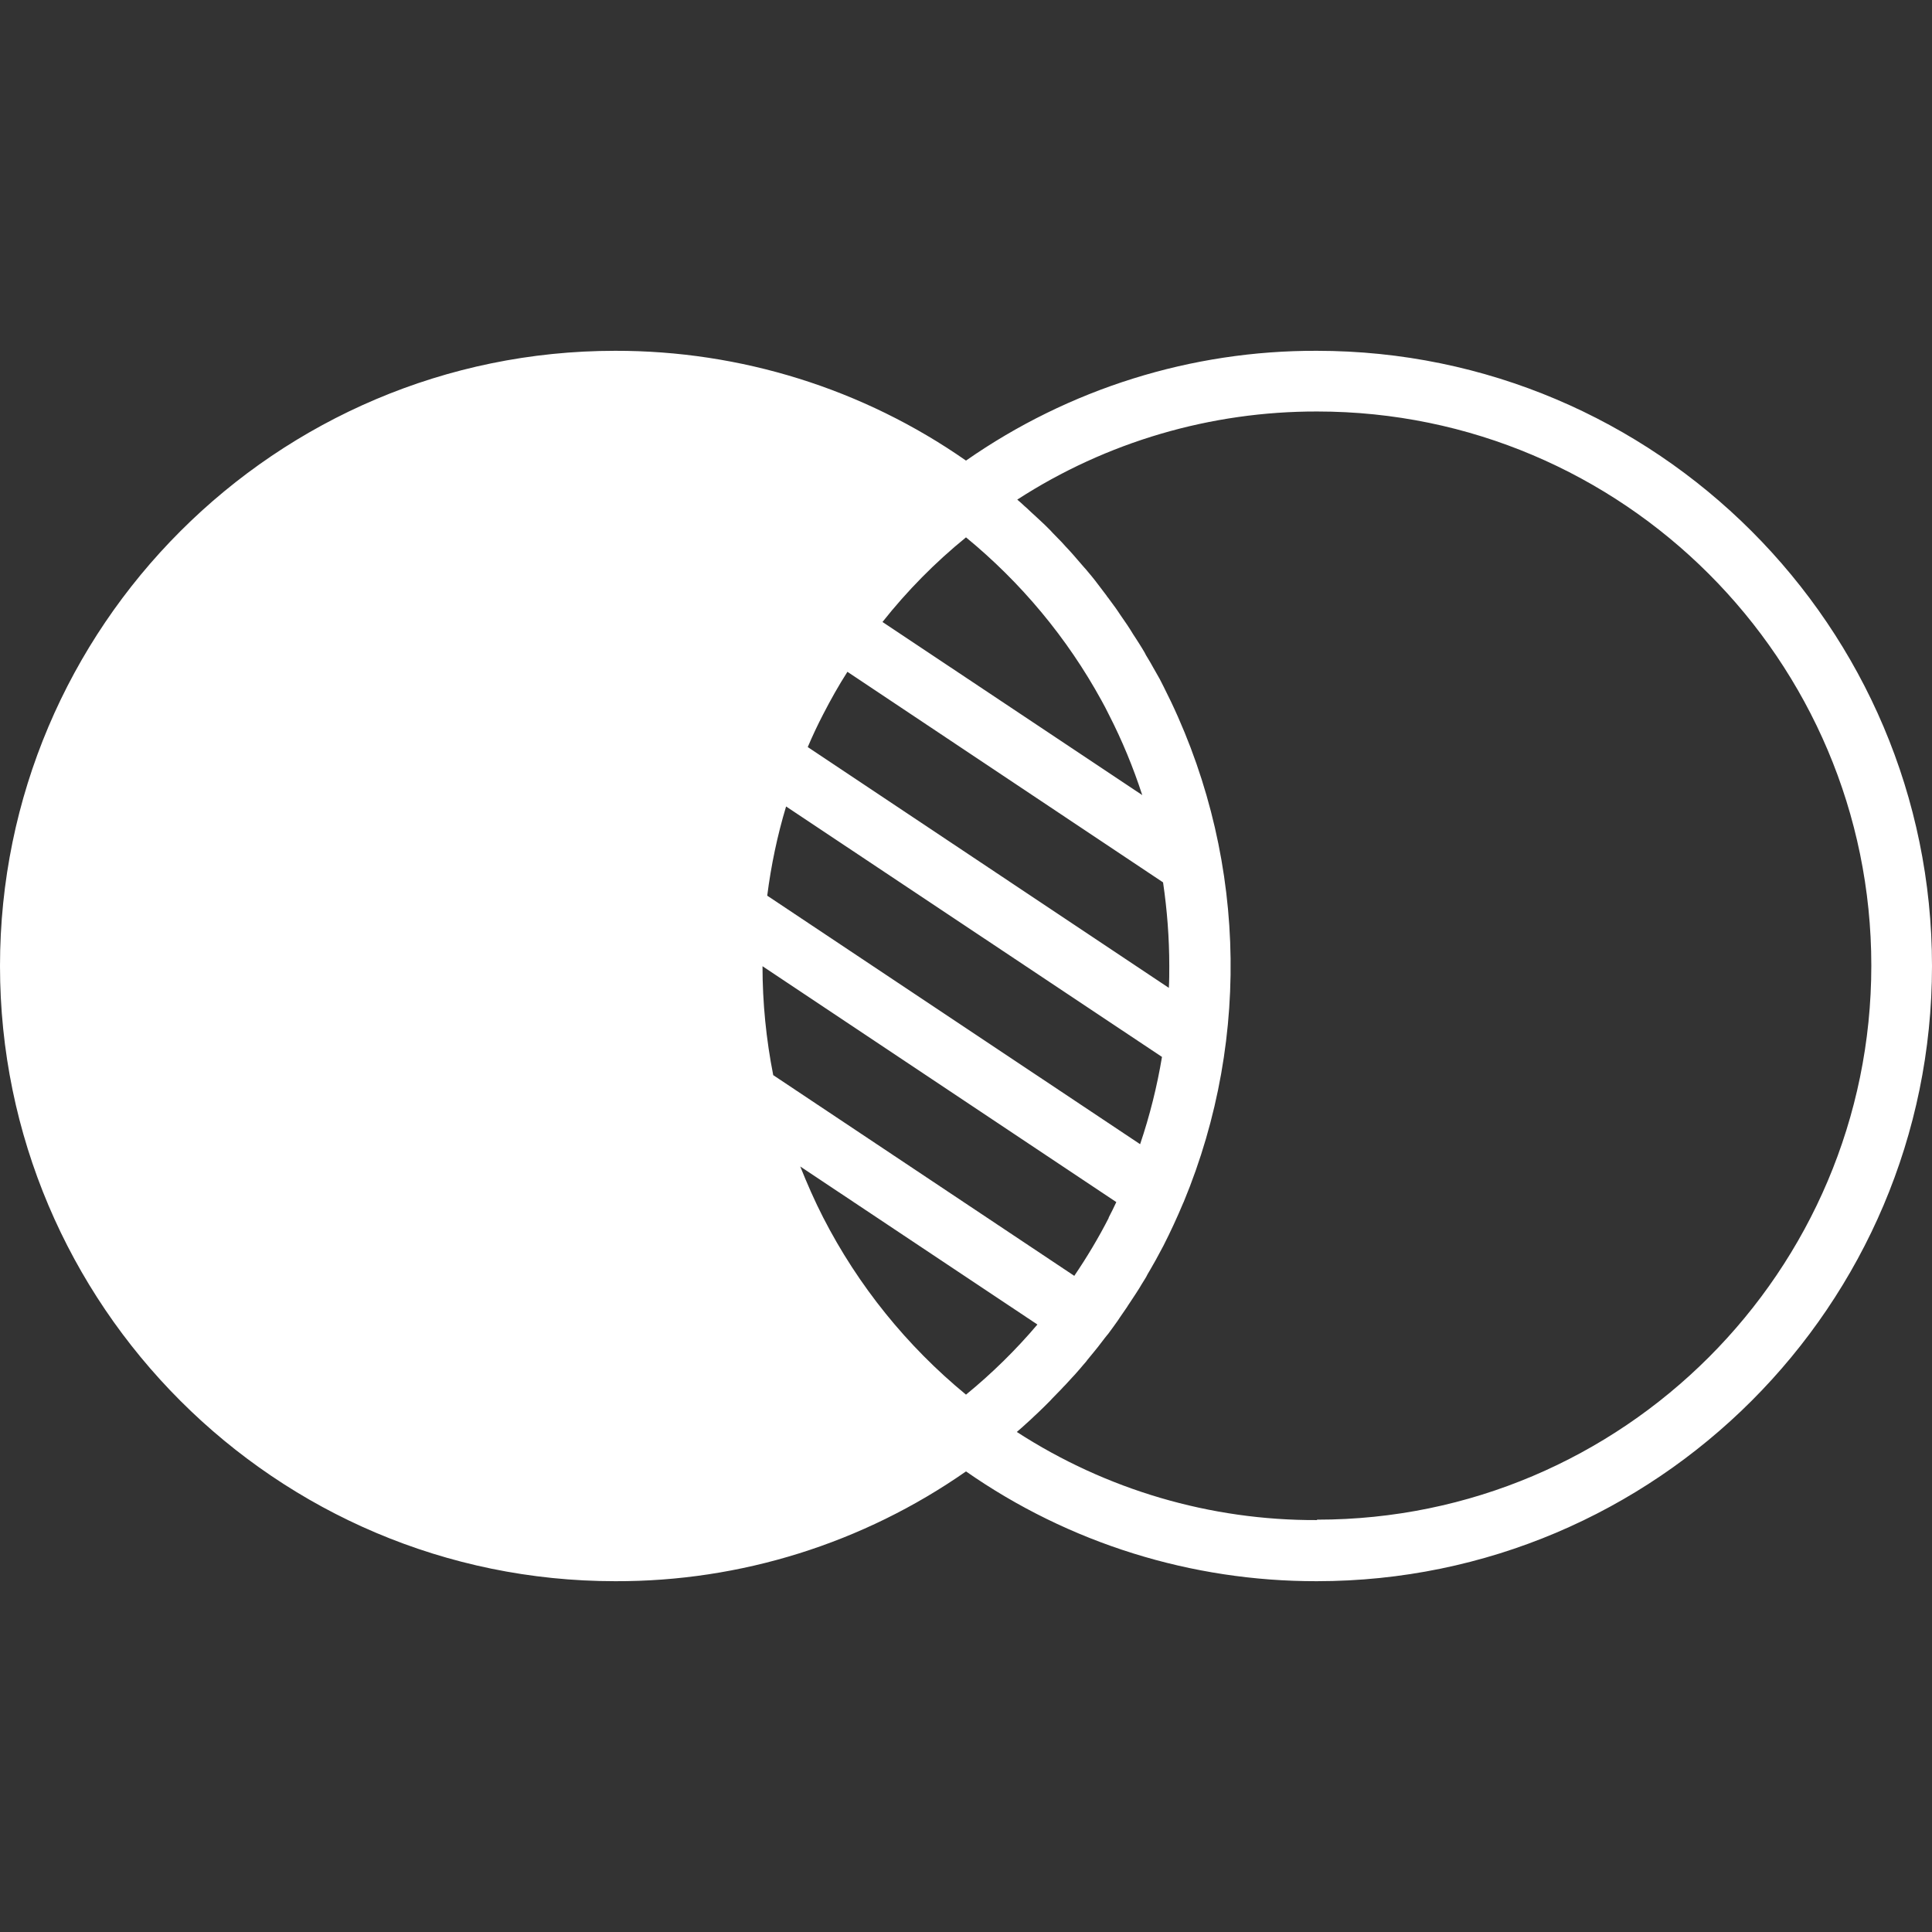
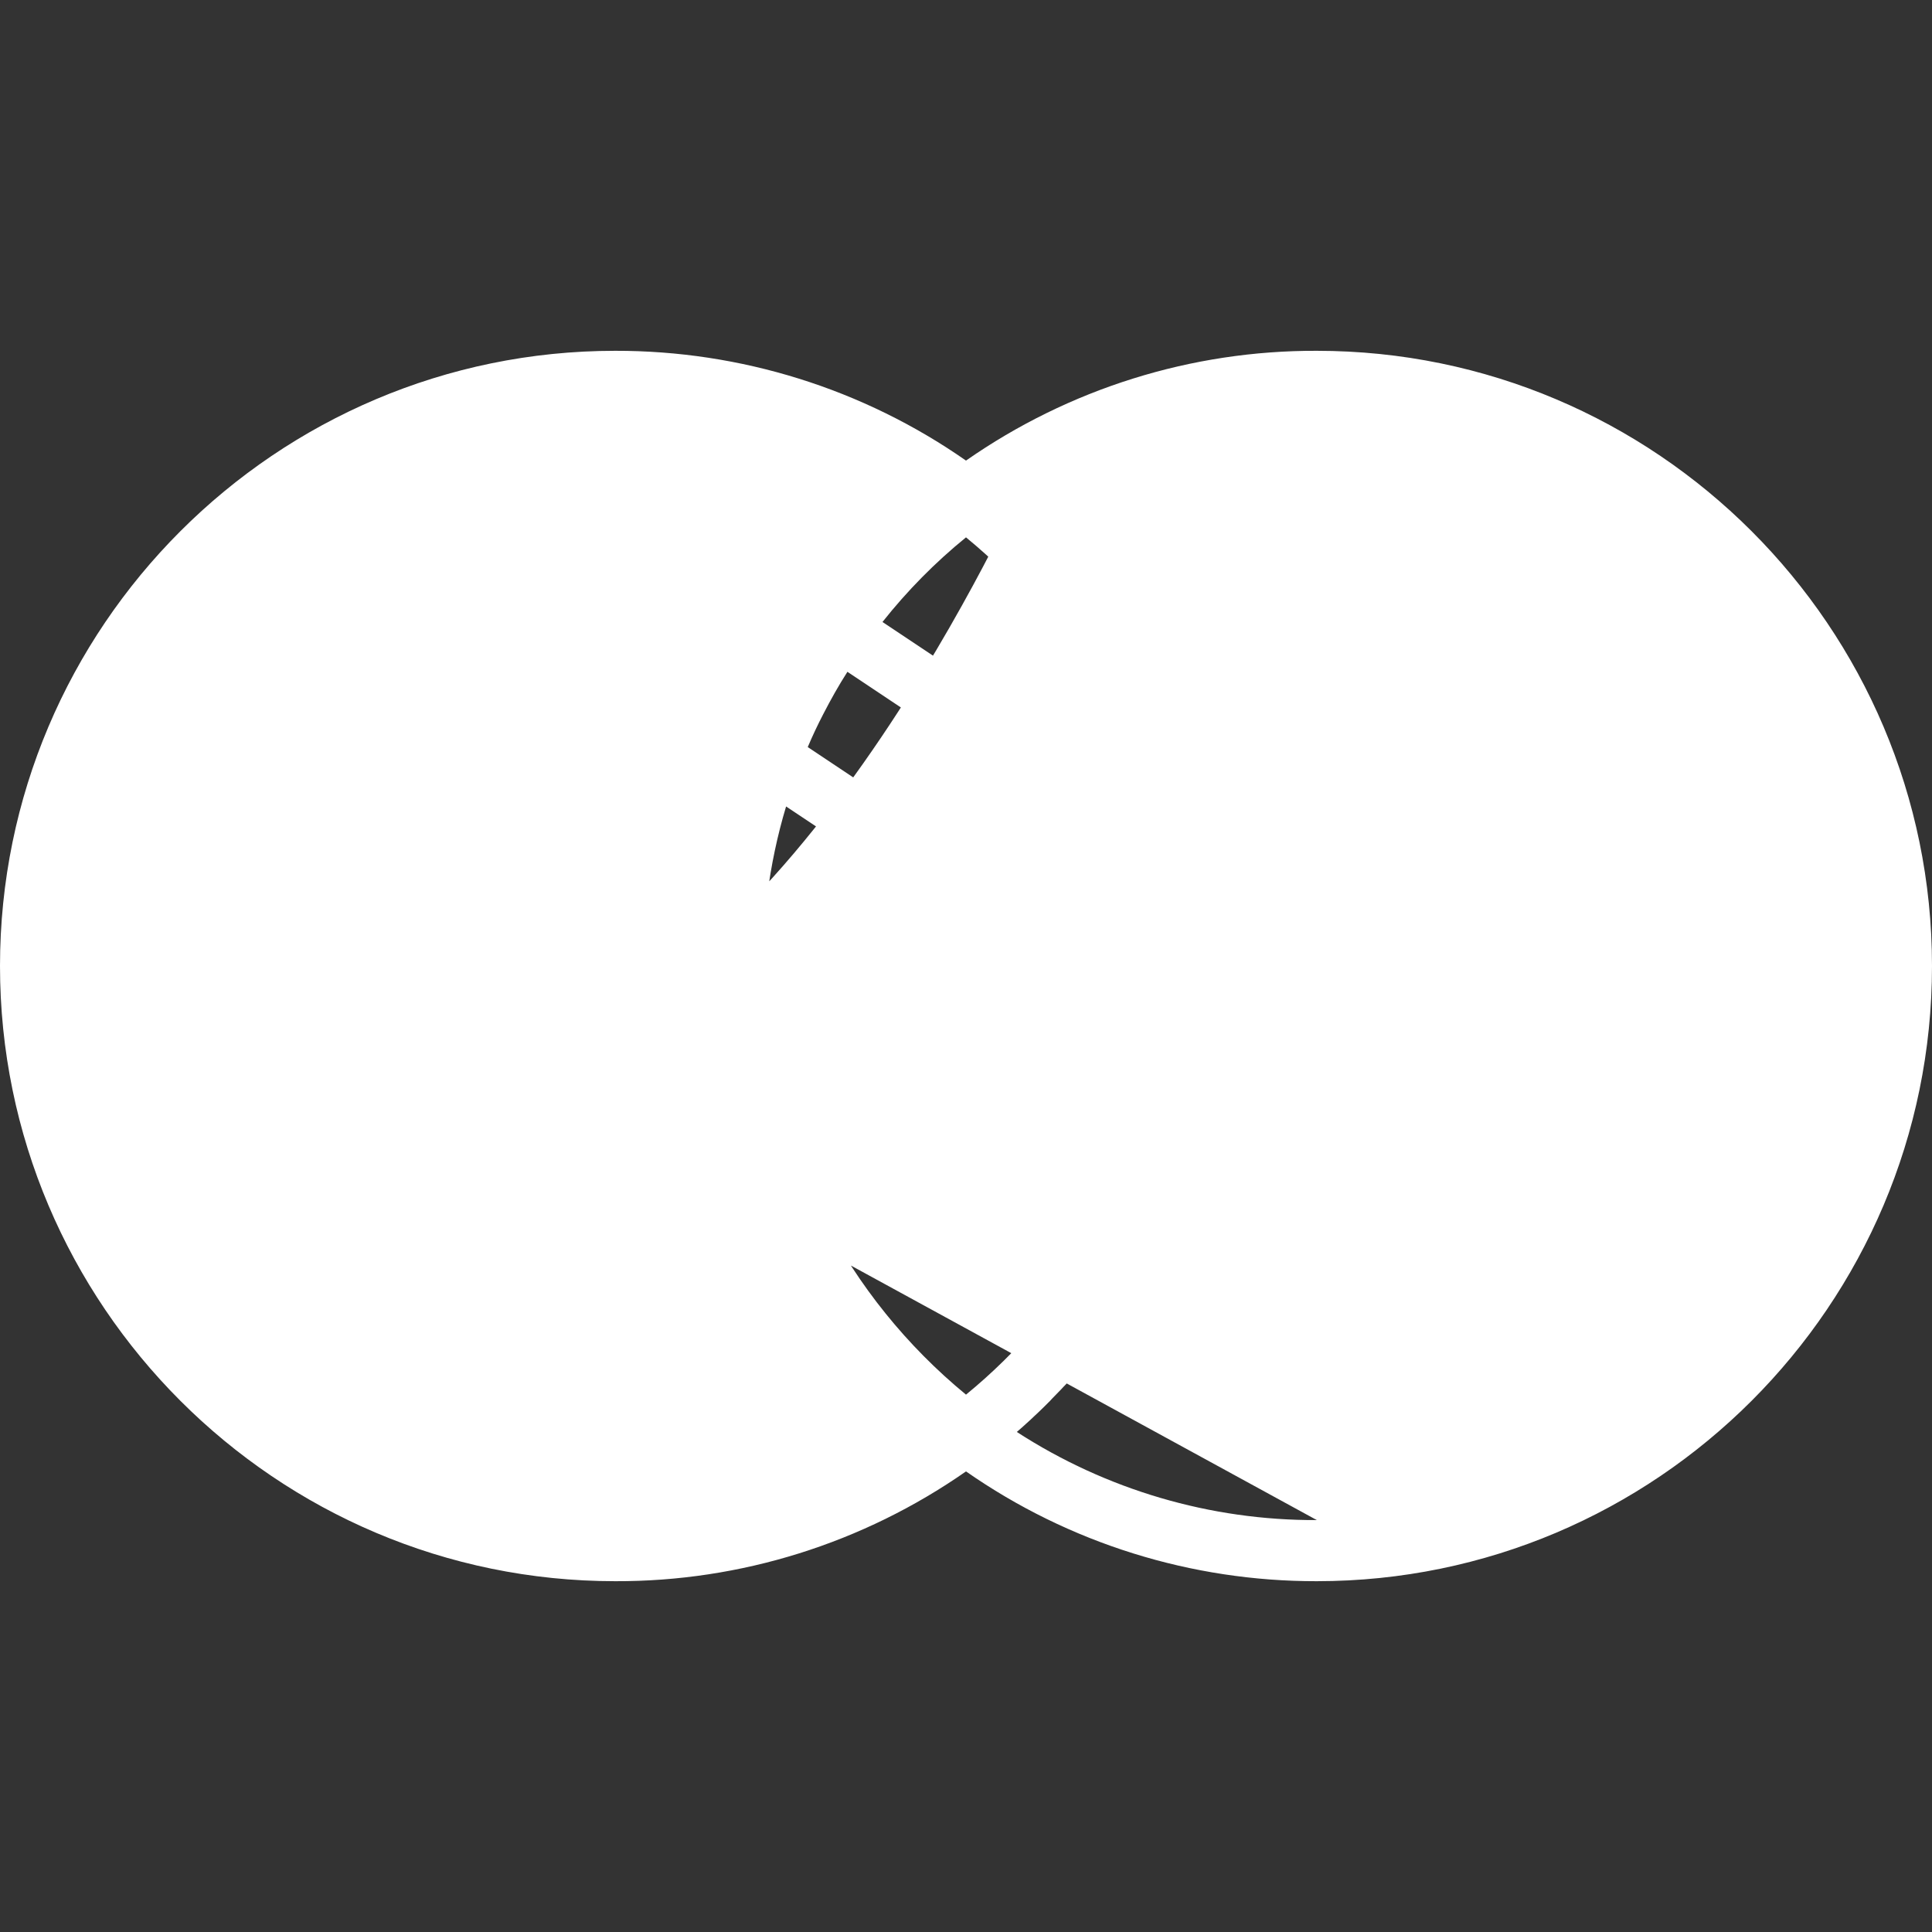
<svg xmlns="http://www.w3.org/2000/svg" id="Layer_1" version="1.1" viewBox="0 0 901 901">
  <rect x="0" y="0" width="901" height="901" fill="#333333" stroke="none" />
  <defs>
    <style>
      .st0 {
        fill: #fff;
      }
    </style>
  </defs>
  <g id="Strategy">
-     <path class="st0" d="M614.1,163.6c-58.5-.2-115.6,17.7-163.6,51.2-48-33.5-105.1-51.3-163.6-51.2C128.7,163.6,0,292.3,0,450.5s128.7,286.9,286.9,286.9c58.5.2,115.6-17.7,163.6-51.2,48,33.5,105.1,51.3,163.6,51.2,158.2,0,286.9-128.7,286.9-286.9s-128.7-286.9-286.9-286.9ZM545.3,450.5c0,3.4,0,6.8-.2,10.2l-168.4-112.3c2.2-5.2,4.6-10.3,7.2-15.3,3.5-6.8,7.2-13.4,11.3-19.8l147.2,98.2c1.9,12.9,2.9,26,2.9,39ZM531.7,533.6l-173.9-115.9c1.8-14.1,4.7-28,8.8-41.6l175.3,116.8c-2.3,13.8-5.7,27.4-10.2,40.7h0ZM450.5,650.4c-27.6-22.7-50.3-50.8-66.6-82.6-4-7.8-7.5-15.8-10.7-23.8l110.6,73.7c-10.1,11.9-21.2,22.8-33.3,32.7ZM517.1,567.9c-4.8,9.4-10.2,18.4-16.1,27.1l-140.4-93.6c-3.3-16.7-5-33.8-5-50.8l165,110c-1.1,2.4-2.3,4.8-3.6,7.3h0ZM411.6,290c11.5-14.5,24.5-27.7,38.9-39.4,25.7,21.1,47.2,46.9,63.2,76.1,1.2,2.1,2.3,4.3,3.4,6.5,6.2,12.1,11.4,24.7,15.6,37.6l-121.1-80.7ZM614.1,708.9c-49.6.2-98.2-14.1-139.9-41.1l2.3-2,2.1-1.9c1.4-1.2,2.7-2.5,4.1-3.8l1.5-1.4c1.8-1.7,3.6-3.5,5.4-5.3l1.2-1.3c1.4-1.4,2.7-2.8,4.1-4.2.6-.7,1.2-1.3,1.9-2,1.1-1.2,2.2-2.4,3.3-3.6.7-.7,1.3-1.4,2-2.2,1.1-1.2,2.1-2.4,3.1-3.6.6-.7,1.3-1.4,1.9-2.3,1.1-1.3,2.1-2.6,3.2-3.9l1.7-2.1c1.1-1.4,2.2-2.9,3.3-4.3.4-.5.8-1,1.2-1.5h0l.2-.2c1.5-2,3-4.1,4.5-6.2.4-.6.8-1.2,1.2-1.8,1-1.5,2.1-3,3.1-4.5.5-.8,1-1.6,1.5-2.3.9-1.4,1.8-2.7,2.7-4.1l1.6-2.5c.8-1.4,1.7-2.8,2.5-4.1.5-.8,1-1.6,1.4-2.5.9-1.4,1.7-3,2.6-4.5.4-.7.8-1.4,1.2-2.1,1.2-2.2,2.4-4.5,3.6-6.7,3.3-6.5,6.4-13.2,9.2-19.9l.2-.4c32.2-77.7,28.8-165.5-9.4-240.5-1.1-2.3-2.3-4.5-3.6-6.7-.4-.7-.8-1.4-1.2-2.1-.8-1.5-1.7-3-2.6-4.5-.5-.8-1-1.6-1.4-2.5-.8-1.4-1.7-2.8-2.5-4.1l-1.6-2.5c-.9-1.4-1.8-2.7-2.6-4.1l-1.5-2.3c-1-1.5-2.1-3-3.1-4.5-.4-.6-.8-1.2-1.2-1.8-1.4-2.1-3-4.1-4.5-6.2-.3-.4-.6-.7-.8-1.1-1.3-1.7-2.5-3.3-3.8-5l-1.6-2.1c-1-1.3-2.1-2.6-3.2-3.9-.6-.8-1.2-1.4-1.9-2.2-1-1.2-2.1-2.4-3.2-3.7l-1.9-2.2c-1.1-1.2-2.2-2.5-3.4-3.7-.6-.7-1.2-1.3-1.8-2-1.4-1.4-2.8-2.9-4.2-4.3l-1.1-1.2c-1.8-1.8-3.6-3.6-5.5-5.3-.5-.4-.9-.9-1.4-1.3-1.4-1.3-2.9-2.6-4.2-3.9-.7-.6-1.4-1.2-2-1.8s-1.6-1.4-2.4-2.1c41.7-27,90.3-41.2,139.9-41.1,142.5,0,258.4,115.9,258.4,258.4s-115.9,258.4-258.4,258.4Z" />
+     <path class="st0" d="M614.1,163.6c-58.5-.2-115.6,17.7-163.6,51.2-48-33.5-105.1-51.3-163.6-51.2C128.7,163.6,0,292.3,0,450.5s128.7,286.9,286.9,286.9c58.5.2,115.6-17.7,163.6-51.2,48,33.5,105.1,51.3,163.6,51.2,158.2,0,286.9-128.7,286.9-286.9s-128.7-286.9-286.9-286.9ZM545.3,450.5c0,3.4,0,6.8-.2,10.2l-168.4-112.3c2.2-5.2,4.6-10.3,7.2-15.3,3.5-6.8,7.2-13.4,11.3-19.8l147.2,98.2c1.9,12.9,2.9,26,2.9,39ZM531.7,533.6l-173.9-115.9c1.8-14.1,4.7-28,8.8-41.6l175.3,116.8c-2.3,13.8-5.7,27.4-10.2,40.7h0ZM450.5,650.4c-27.6-22.7-50.3-50.8-66.6-82.6-4-7.8-7.5-15.8-10.7-23.8l110.6,73.7c-10.1,11.9-21.2,22.8-33.3,32.7ZM517.1,567.9c-4.8,9.4-10.2,18.4-16.1,27.1l-140.4-93.6c-3.3-16.7-5-33.8-5-50.8l165,110c-1.1,2.4-2.3,4.8-3.6,7.3h0ZM411.6,290c11.5-14.5,24.5-27.7,38.9-39.4,25.7,21.1,47.2,46.9,63.2,76.1,1.2,2.1,2.3,4.3,3.4,6.5,6.2,12.1,11.4,24.7,15.6,37.6l-121.1-80.7ZM614.1,708.9c-49.6.2-98.2-14.1-139.9-41.1l2.3-2,2.1-1.9c1.4-1.2,2.7-2.5,4.1-3.8l1.5-1.4c1.8-1.7,3.6-3.5,5.4-5.3l1.2-1.3c1.4-1.4,2.7-2.8,4.1-4.2.6-.7,1.2-1.3,1.9-2,1.1-1.2,2.2-2.4,3.3-3.6.7-.7,1.3-1.4,2-2.2,1.1-1.2,2.1-2.4,3.1-3.6.6-.7,1.3-1.4,1.9-2.3,1.1-1.3,2.1-2.6,3.2-3.9l1.7-2.1c1.1-1.4,2.2-2.9,3.3-4.3.4-.5.8-1,1.2-1.5h0l.2-.2c1.5-2,3-4.1,4.5-6.2.4-.6.8-1.2,1.2-1.8,1-1.5,2.1-3,3.1-4.5.5-.8,1-1.6,1.5-2.3.9-1.4,1.8-2.7,2.7-4.1l1.6-2.5c.8-1.4,1.7-2.8,2.5-4.1.5-.8,1-1.6,1.4-2.5.9-1.4,1.7-3,2.6-4.5.4-.7.8-1.4,1.2-2.1,1.2-2.2,2.4-4.5,3.6-6.7,3.3-6.5,6.4-13.2,9.2-19.9l.2-.4c32.2-77.7,28.8-165.5-9.4-240.5-1.1-2.3-2.3-4.5-3.6-6.7-.4-.7-.8-1.4-1.2-2.1-.8-1.5-1.7-3-2.6-4.5-.5-.8-1-1.6-1.4-2.5-.8-1.4-1.7-2.8-2.5-4.1l-1.6-2.5c-.9-1.4-1.8-2.7-2.6-4.1l-1.5-2.3c-1-1.5-2.1-3-3.1-4.5-.4-.6-.8-1.2-1.2-1.8-1.4-2.1-3-4.1-4.5-6.2-.3-.4-.6-.7-.8-1.1-1.3-1.7-2.5-3.3-3.8-5l-1.6-2.1c-1-1.3-2.1-2.6-3.2-3.9-.6-.8-1.2-1.4-1.9-2.2-1-1.2-2.1-2.4-3.2-3.7l-1.9-2.2c-1.1-1.2-2.2-2.5-3.4-3.7-.6-.7-1.2-1.3-1.8-2-1.4-1.4-2.8-2.9-4.2-4.3l-1.1-1.2c-1.8-1.8-3.6-3.6-5.5-5.3-.5-.4-.9-.9-1.4-1.3-1.4-1.3-2.9-2.6-4.2-3.9-.7-.6-1.4-1.2-2-1.8s-1.6-1.4-2.4-2.1s-115.9,258.4-258.4,258.4Z" />
  </g>
</svg>